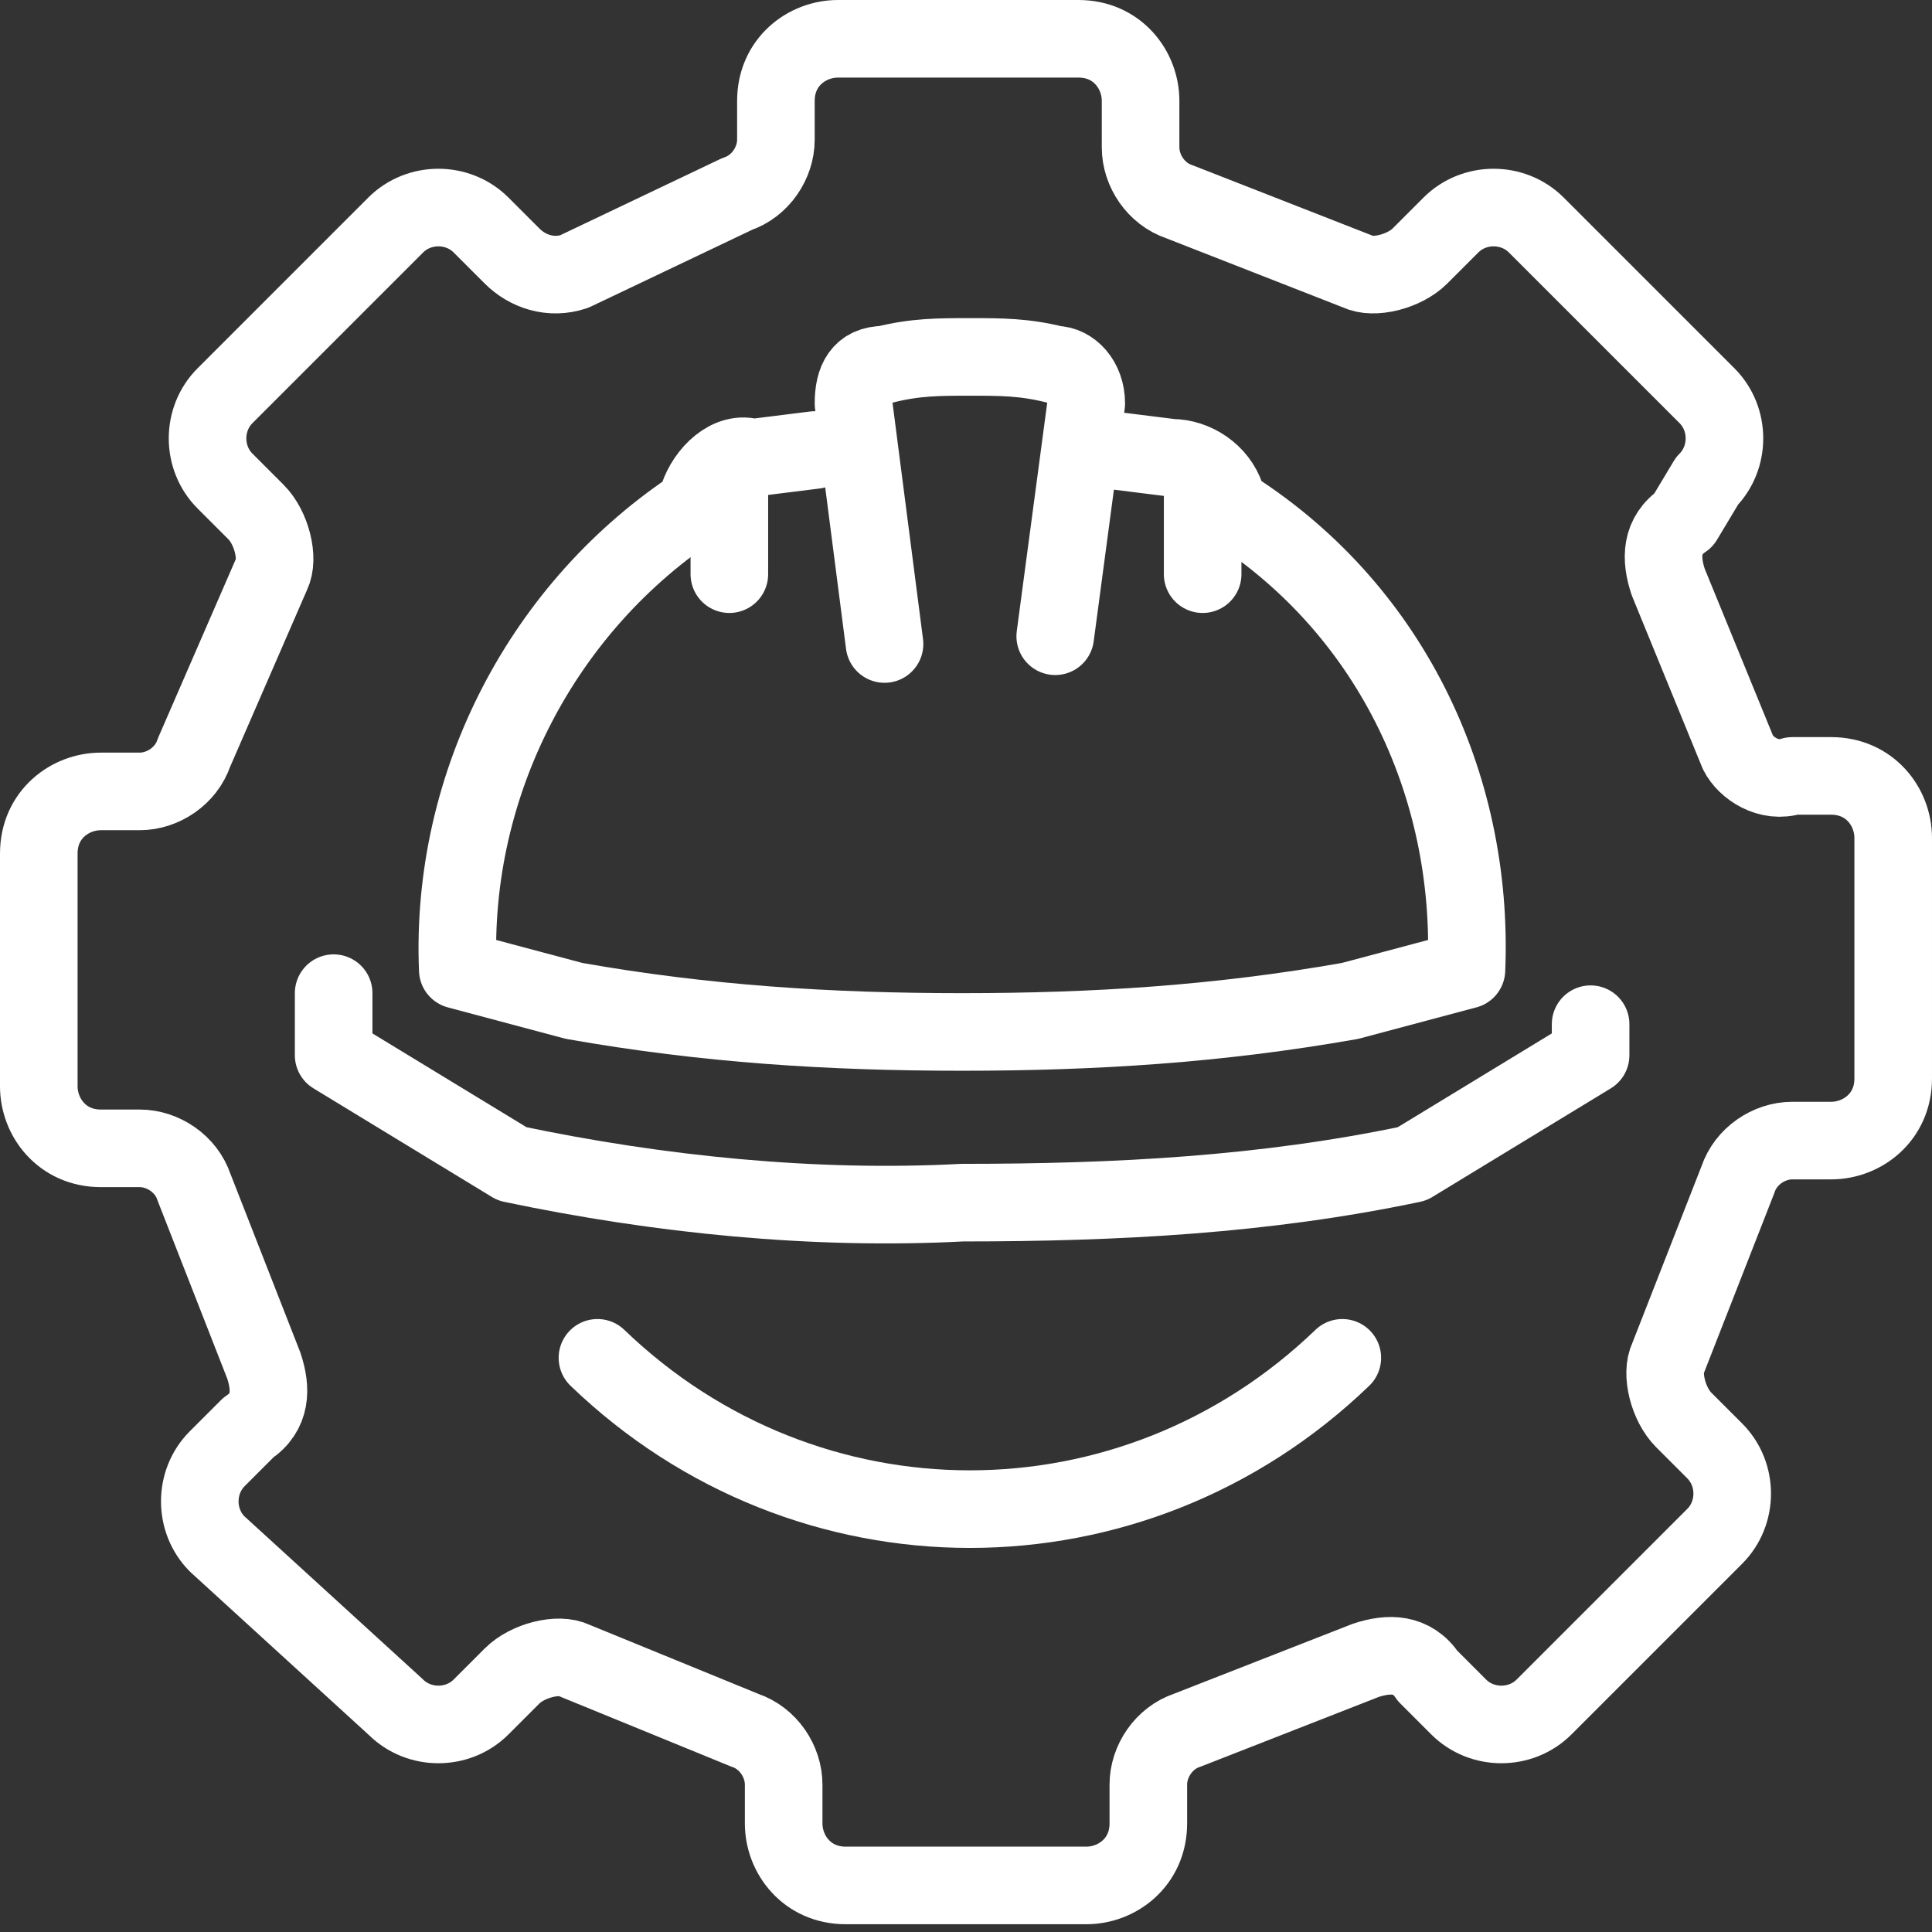
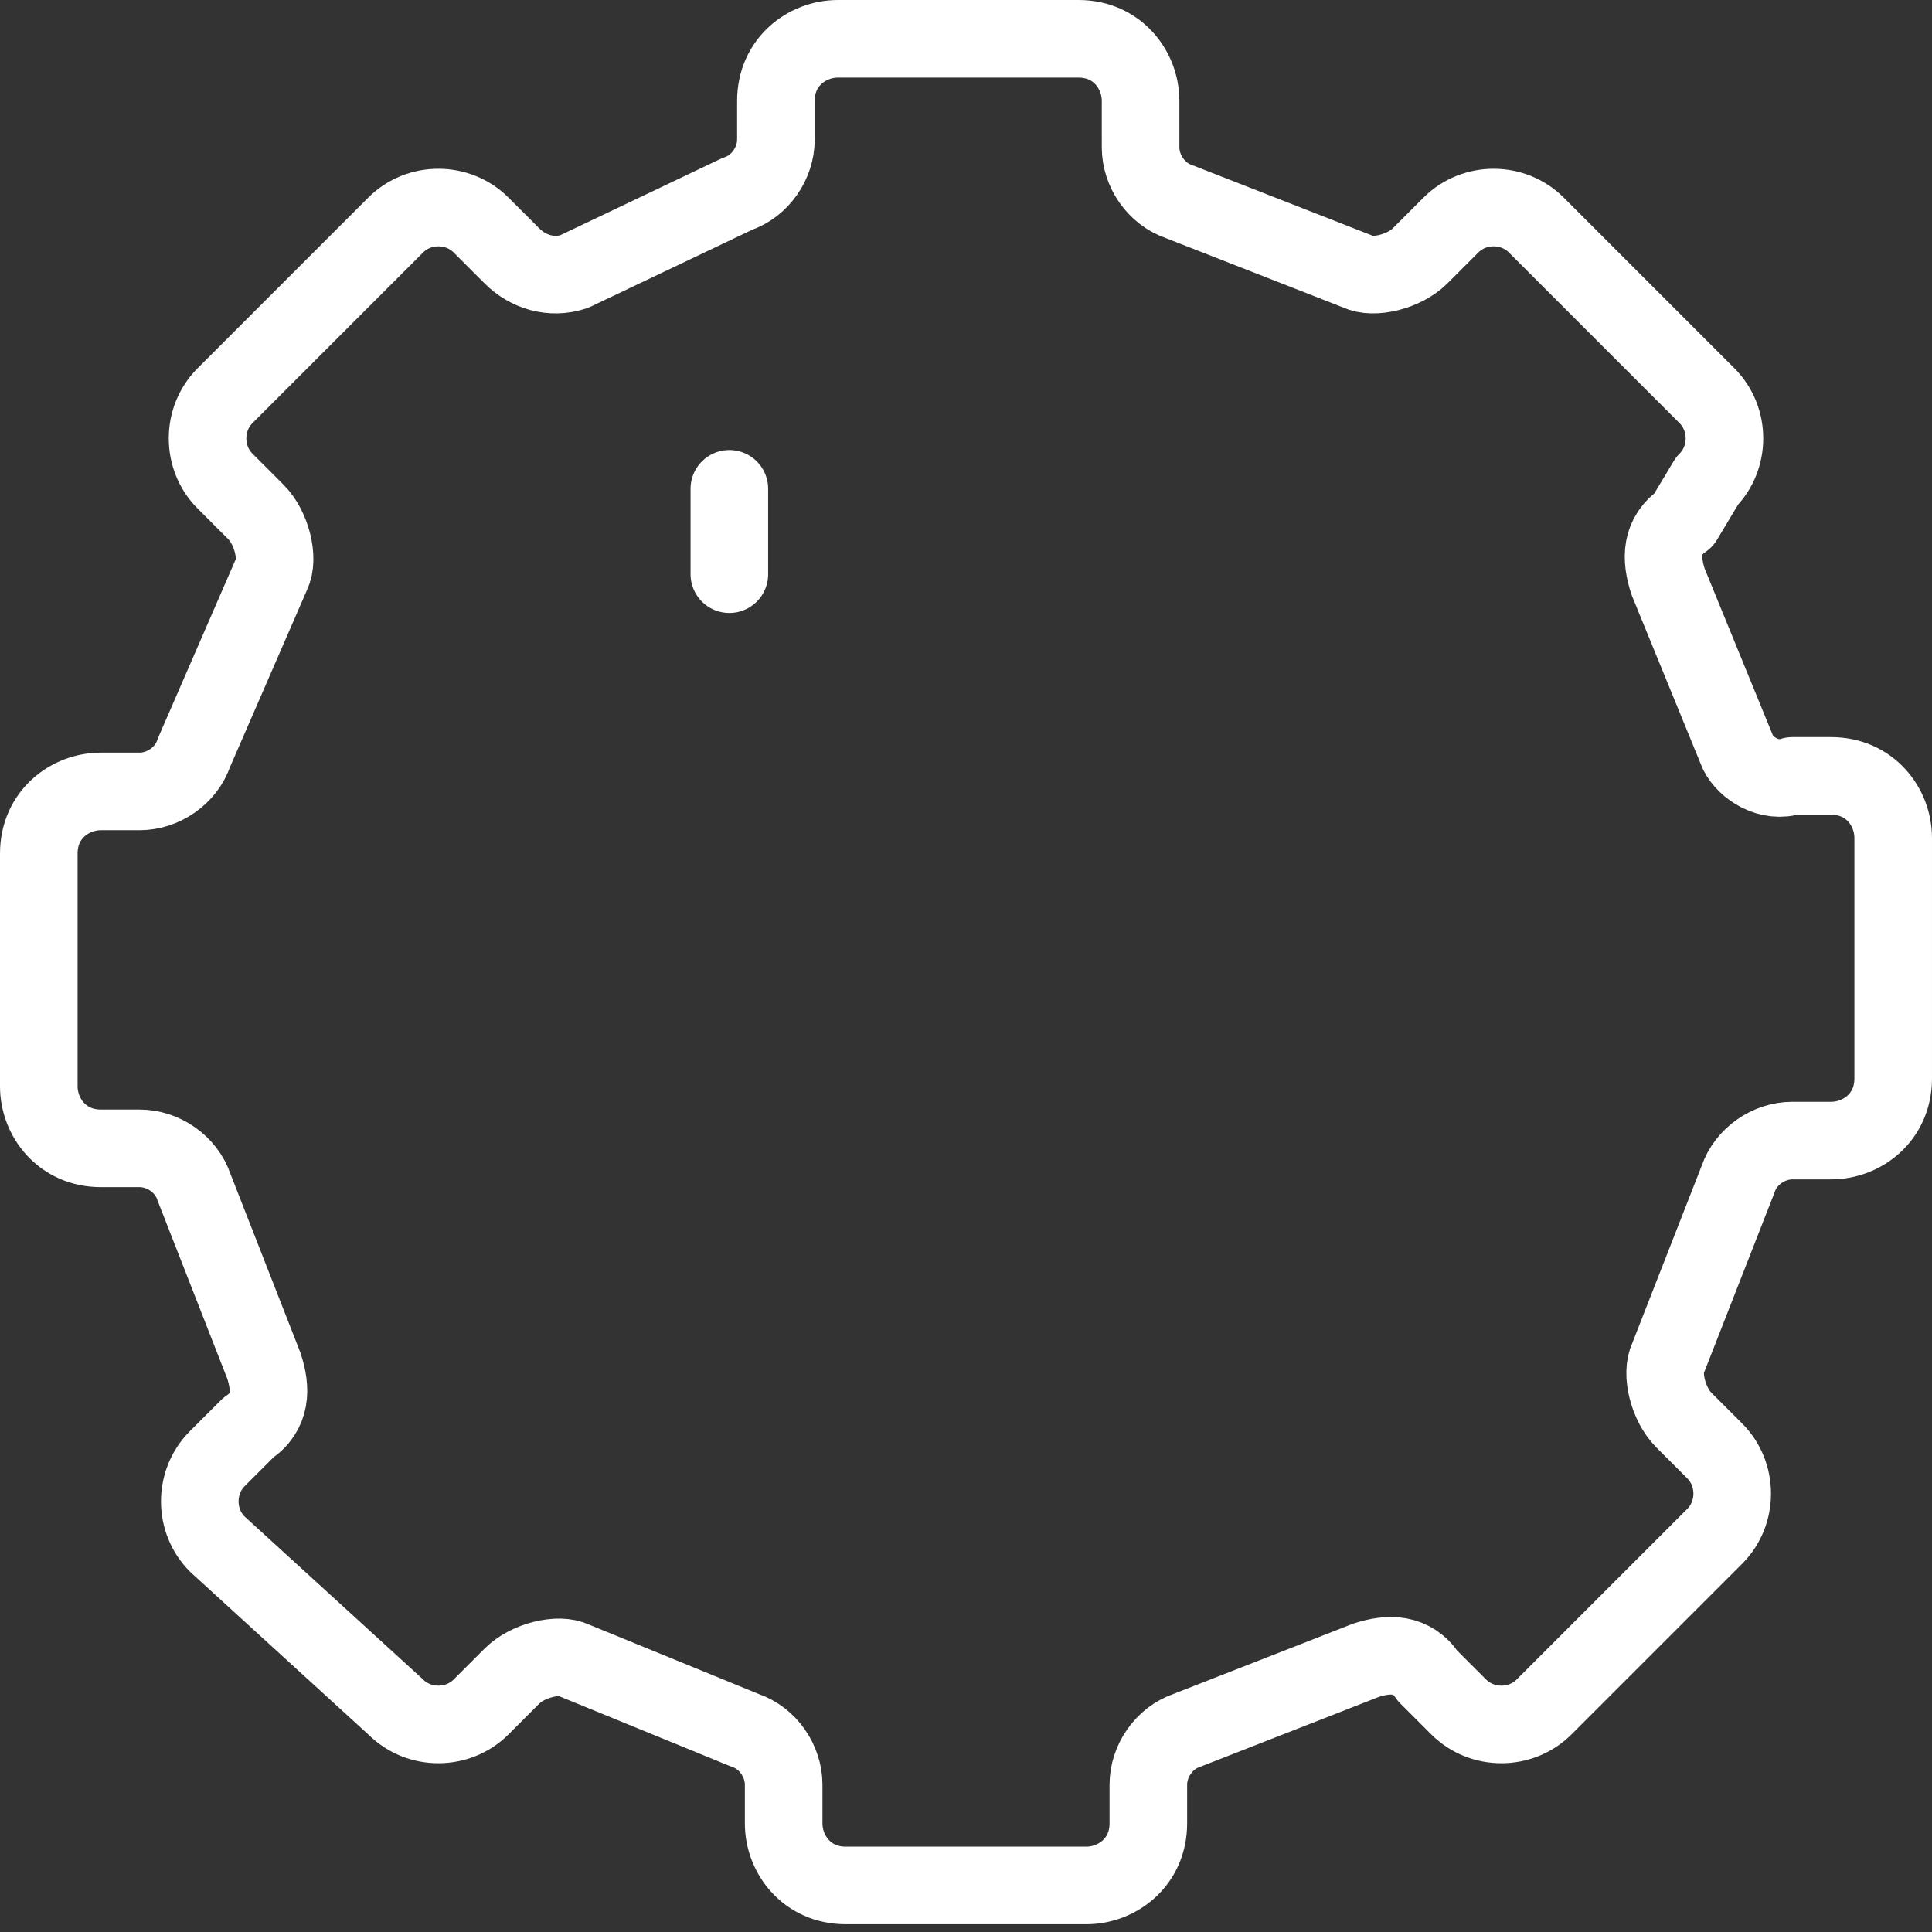
<svg xmlns="http://www.w3.org/2000/svg" version="1.1" id="Layer_1" x="0px" y="0px" viewBox="0 0 24.9 24.9" style="enable-background:new 0 0 24.9 24.9;" xml:space="preserve">
  <rect x="0" y="0" width="24.9" height="24.9" fill="#333333" stroke="none" />
  <style type="text/css">
	.st0{fill:none;stroke:#FFFFFF;stroke-linecap:round;stroke-linejoin:round;}
</style>
  <g id="Layer_2_00000005962413179069928760000015913255980842621870_">
    <g id="Layer_1-2">
      <g id="industrial_engineer_">
        <path class="st0" d="M22.4,9.7l-0.9-2.2c-0.1-0.3-0.1-0.6,0.2-0.8L22,6.2c0.3-0.3,0.3-0.8,0-1.1c0,0,0,0,0,0l-2.2-2.2     c-0.3-0.3-0.8-0.3-1.1,0c0,0,0,0,0,0l-0.4,0.4c-0.2,0.2-0.6,0.3-0.8,0.2l-2.3-0.9c-0.3-0.1-0.5-0.4-0.5-0.7V1.3     c0-0.4-0.3-0.8-0.8-0.8h-3.1c-0.4,0-0.8,0.3-0.8,0.8v0.5c0,0.3-0.2,0.6-0.5,0.7L7.4,3.5C7.1,3.6,6.8,3.5,6.6,3.3L6.2,2.9     c-0.3-0.3-0.8-0.3-1.1,0c0,0,0,0,0,0L2.9,5.1c-0.3,0.3-0.3,0.8,0,1.1c0,0,0,0,0,0l0.4,0.4c0.2,0.2,0.3,0.6,0.2,0.8L2.5,9.7     c-0.1,0.3-0.4,0.5-0.7,0.5H1.3c-0.4,0-0.8,0.3-0.8,0.8V14c0,0.4,0.3,0.8,0.8,0.8h0.5c0.3,0,0.6,0.2,0.7,0.5l0.9,2.3     c0.1,0.3,0.1,0.6-0.2,0.8l-0.4,0.4c-0.3,0.3-0.3,0.8,0,1.1c0,0,0,0,0,0L5.1,22c0.3,0.3,0.8,0.3,1.1,0c0,0,0,0,0,0l0.4-0.4     c0.2-0.2,0.6-0.3,0.8-0.2l2.2,0.9c0.3,0.1,0.5,0.4,0.5,0.7v0.5c0,0.4,0.3,0.8,0.8,0.8H14c0.4,0,0.8-0.3,0.8-0.8v-0.5     c0-0.3,0.2-0.6,0.5-0.7l2.3-0.9c0.3-0.1,0.6-0.1,0.8,0.2l0.4,0.4c0.3,0.3,0.8,0.3,1.1,0c0,0,0,0,0,0l2.2-2.2     c0.3-0.3,0.3-0.8,0-1.1c0,0,0,0,0,0l-0.4-0.4c-0.2-0.2-0.3-0.6-0.2-0.8l0.9-2.3c0.1-0.3,0.4-0.5,0.7-0.5h0.5     c0.4,0,0.8-0.3,0.8-0.8v-3.1c0-0.4-0.3-0.8-0.8-0.8h-0.5C22.8,10.1,22.5,9.9,22.4,9.7z" />
-         <path class="st0" d="M17.3,17.5c-2.7,2.6-6.9,2.6-9.6,0" />
-         <path class="st0" d="M20.5,13.2v0.4l-2.3,1.4c-1.9,0.4-3.8,0.5-5.8,0.5c-1.9,0.1-3.9-0.1-5.8-0.5l-2.3-1.4v-0.8" />
-         <path class="st0" d="M10.5,5.8L9.7,5.9C9.4,5.8,9.1,6.1,9,6.4c0,0,0,0.1,0,0.1c-2,1.3-3.2,3.6-3.1,6l1.5,0.4     c1.7,0.3,3.3,0.4,5,0.4c1.7,0,3.3-0.1,5-0.4l1.5-0.4c0.1-2.4-1-4.7-3.1-6c0,0,0,0,0-0.1c-0.1-0.3-0.4-0.5-0.7-0.5l-0.8-0.1" />
        <line class="st0" x1="9.4" y1="7.4" x2="9.4" y2="6.3" />
-         <line class="st0" x1="15.5" y1="7.4" x2="15.5" y2="6.3" />
-         <path class="st0" d="M13.6,8.2L14,5.2c0-0.3-0.2-0.5-0.4-0.5c-0.4-0.1-0.7-0.1-1.1-0.1c-0.4,0-0.7,0-1.1,0.1     c-0.3,0-0.4,0.2-0.4,0.5l0.4,3.1" />
      </g>
    </g>
  </g>
</svg>